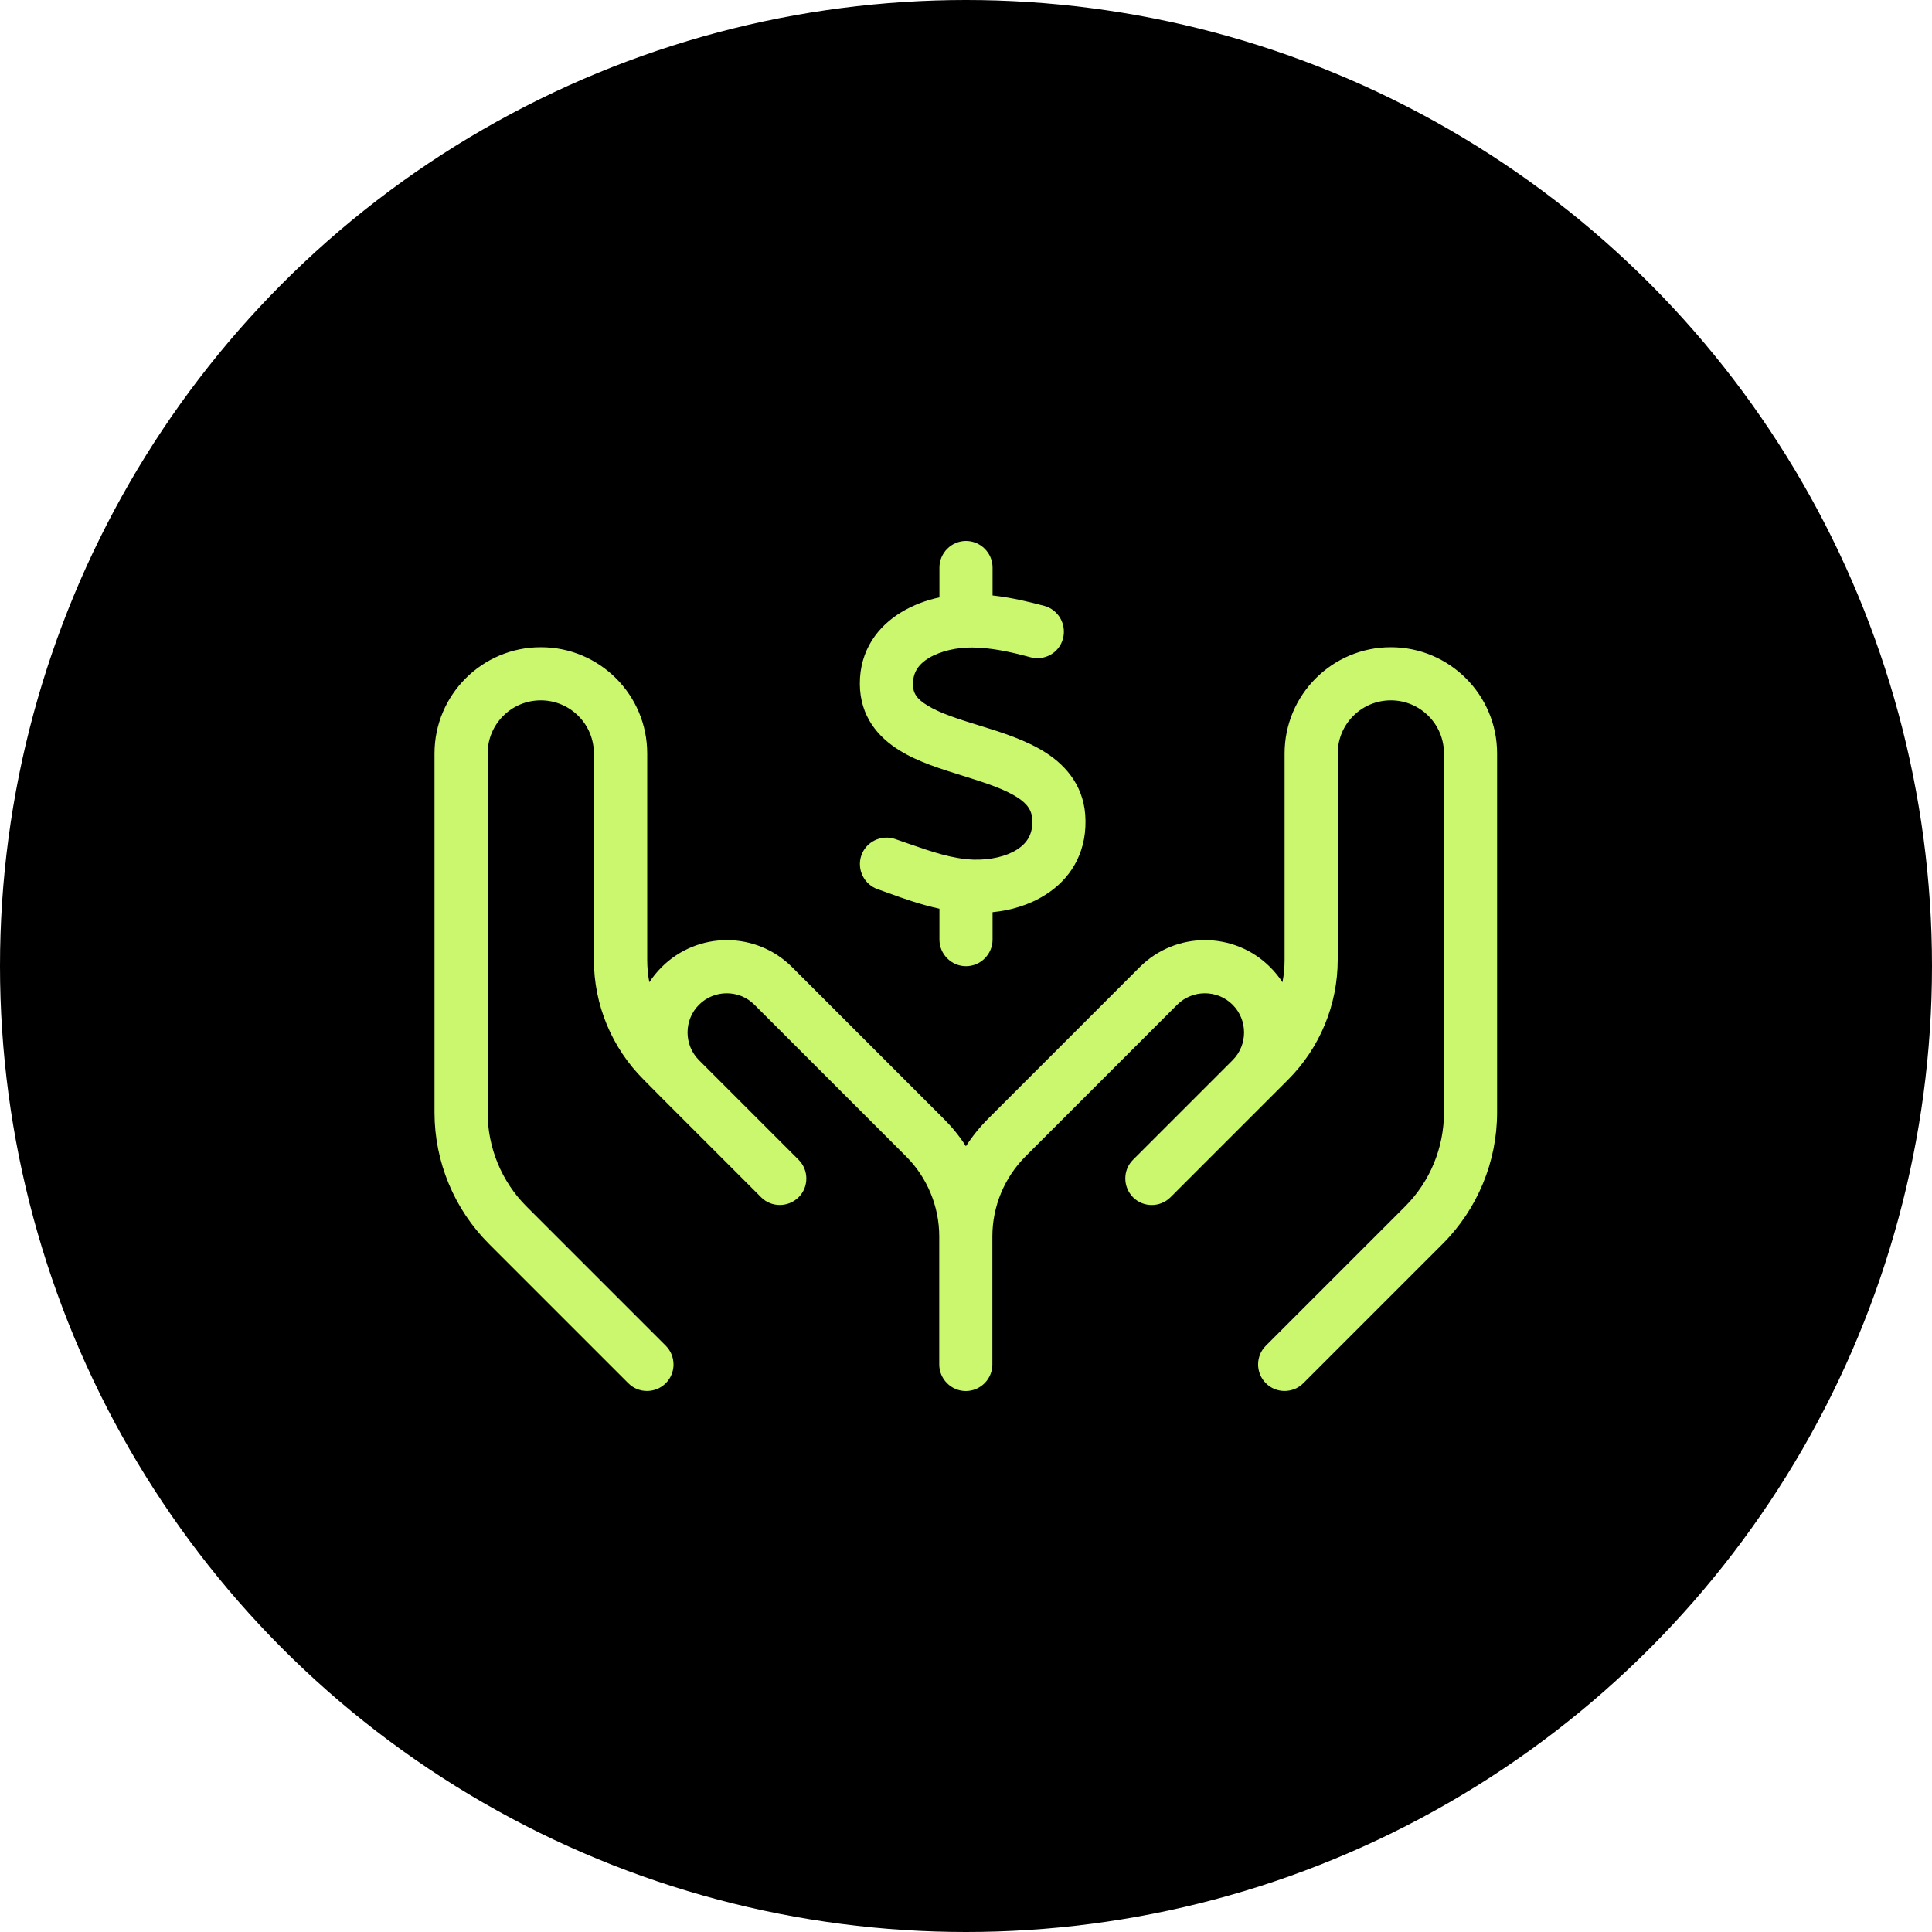
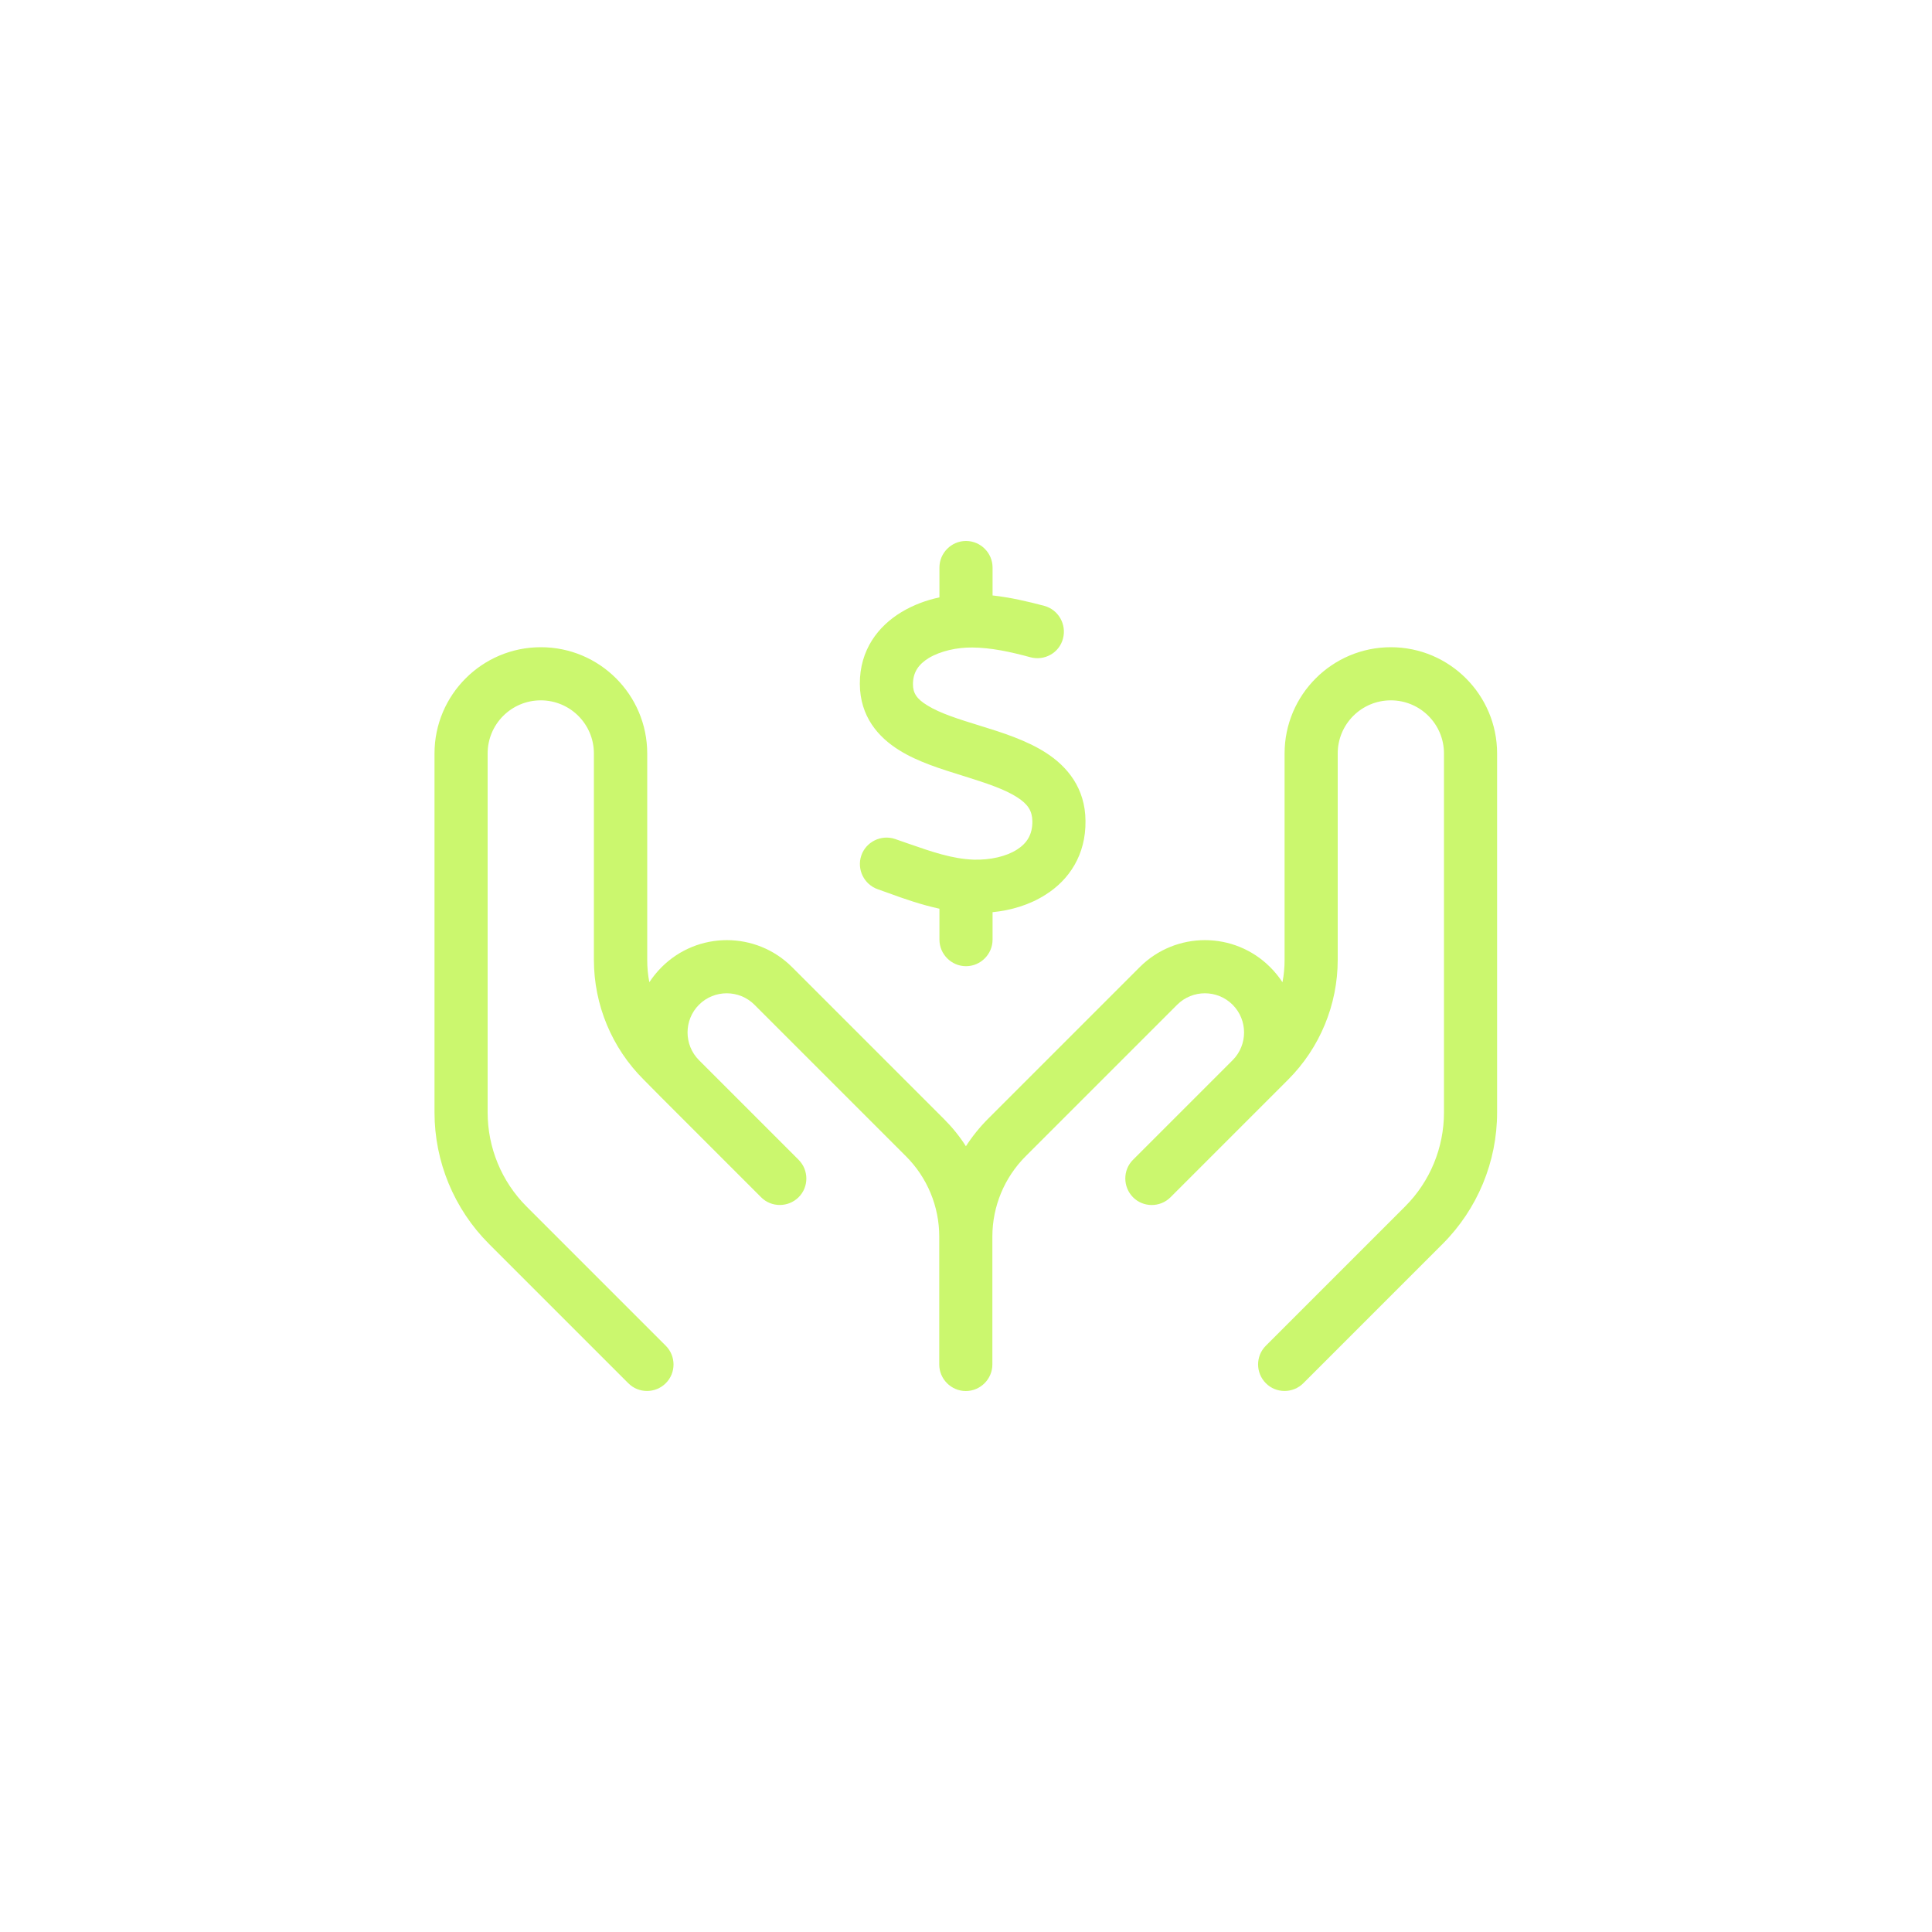
<svg xmlns="http://www.w3.org/2000/svg" id="Layer_2" viewBox="0 0 200 200">
  <g id="Layer_1-2">
-     <circle cx="100" cy="100" r="100" stroke-width="0" />
-     <path d="m100,56c1.51,0,2.75,1.24,2.75,2.75v2.89c1.89.21,3.71.64,5.36,1.08,1.46.4,2.32,1.91,1.93,3.39s-1.91,2.32-3.37,1.93c-2.08-.57-4.12-1-6.02-1.01-1.58-.02-3.28.36-4.49,1.08-1.1.67-1.65,1.51-1.65,2.72,0,.88.34,1.5,1.5,2.2,1.31.81,3.15,1.39,5.48,2.11l.07.02c2.11.65,4.69,1.46,6.72,2.77,2.22,1.43,4.06,3.66,4.09,7.03.05,3.54-1.7,6.12-4.12,7.65-1.67,1.07-3.59,1.63-5.5,1.82v2.84c0,1.51-1.24,2.75-2.75,2.75s-2.75-1.24-2.75-2.75v-3.2c-1.89-.41-3.66-1.03-5.22-1.6-.4-.14-.79-.28-1.15-.41-1.44-.5-2.2-2.06-1.72-3.49.48-1.43,2.06-2.2,3.49-1.72.45.15.89.31,1.32.46h0c2.53.88,4.61,1.6,6.82,1.68,1.72.05,3.39-.33,4.5-1.05,1-.64,1.6-1.53,1.58-2.94-.02-1.05-.45-1.75-1.58-2.47-1.31-.84-3.13-1.44-5.45-2.17l-.29-.09c-2.05-.64-4.52-1.39-6.45-2.6-2.2-1.36-4.07-3.51-4.09-6.86-.02-3.54,1.91-6,4.3-7.44,1.22-.74,2.58-1.24,3.94-1.53v-3.09c0-1.51,1.24-2.75,2.75-2.75Zm-44,11c6.07,0,11,4.93,11,11v21.36c0,.79.07,1.56.22,2.32.36-.55.79-1.08,1.27-1.56,3.73-3.73,9.78-3.73,13.51,0l15.69,15.69c.88.88,1.65,1.82,2.3,2.85.65-1.01,1.43-1.98,2.3-2.85l15.69-15.69c3.73-3.73,9.78-3.73,13.51,0,.48.48.91,1.01,1.27,1.56.15-.76.22-1.53.22-2.32v-21.36c0-6.07,4.93-11,11-11s11,4.93,11,11v37.16c0,5.1-2.03,10-5.64,13.61l-14.42,14.42c-1.07,1.07-2.82,1.07-3.88,0-1.07-1.07-1.07-2.82,0-3.88l14.42-14.42c2.58-2.58,4.02-6.08,4.02-9.73v-37.16c0-3.04-2.46-5.5-5.5-5.5s-5.5,2.46-5.5,5.5v21.36c0,4.66-1.86,9.13-5.14,12.41l-1.86,1.86-7.56,7.56-2.75,2.75c-1.07,1.07-2.82,1.07-3.88,0s-1.07-2.82,0-3.88l2.75-2.75h0l7.56-7.56h0c1.58-1.58,1.58-4.16,0-5.74s-4.16-1.58-5.74,0l-15.69,15.69c-2.2,2.2-3.44,5.19-3.44,8.3v13.25c0,1.51-1.24,2.75-2.75,2.75s-2.75-1.24-2.75-2.75v-13.25c0-3.11-1.24-6.1-3.44-8.3l-15.69-15.69c-1.58-1.58-4.16-1.58-5.74,0-1.58,1.58-1.58,4.16,0,5.74l7.56,7.56,2.75,2.75c1.07,1.07,1.07,2.82,0,3.88s-2.82,1.07-3.88,0l-2.75-2.75h0l-7.56-7.56h0l-1.84-1.86c-3.3-3.28-5.16-7.75-5.16-12.41v-21.36c0-3.04-2.46-5.5-5.5-5.5s-5.5,2.46-5.5,5.5v37.16c0,3.64,1.44,7.15,4.02,9.73l14.42,14.42c1.07,1.07,1.07,2.82,0,3.88-1.07,1.07-2.82,1.07-3.88,0l-14.42-14.42c-3.61-3.61-5.64-8.51-5.64-13.61v-37.16c0-6.07,4.93-11,11-11Z" fill="#cbf76e" stroke-width="0" />
+     <path d="m100,56c1.51,0,2.75,1.24,2.75,2.75v2.89c1.89.21,3.71.64,5.36,1.08,1.46.4,2.32,1.91,1.93,3.39s-1.91,2.32-3.37,1.93c-2.08-.57-4.12-1-6.02-1.01-1.58-.02-3.28.36-4.49,1.08-1.1.67-1.65,1.51-1.65,2.72,0,.88.34,1.5,1.5,2.2,1.31.81,3.15,1.39,5.48,2.11l.07.02c2.11.65,4.69,1.46,6.72,2.77,2.22,1.43,4.06,3.66,4.09,7.03.05,3.54-1.7,6.12-4.12,7.65-1.67,1.07-3.59,1.63-5.5,1.82v2.84c0,1.51-1.24,2.75-2.75,2.75s-2.75-1.24-2.75-2.75v-3.2c-1.89-.41-3.66-1.03-5.22-1.6-.4-.14-.79-.28-1.15-.41-1.44-.5-2.2-2.06-1.72-3.49.48-1.43,2.06-2.2,3.49-1.72.45.15.89.31,1.32.46h0c2.53.88,4.61,1.6,6.82,1.68,1.72.05,3.39-.33,4.5-1.05,1-.64,1.6-1.53,1.58-2.94-.02-1.05-.45-1.75-1.58-2.47-1.31-.84-3.13-1.44-5.45-2.17l-.29-.09c-2.05-.64-4.52-1.39-6.45-2.6-2.2-1.36-4.07-3.51-4.09-6.86-.02-3.54,1.91-6,4.3-7.44,1.22-.74,2.58-1.24,3.94-1.53v-3.09c0-1.51,1.24-2.75,2.75-2.75Zm-44,11c6.07,0,11,4.93,11,11v21.36c0,.79.07,1.56.22,2.32.36-.55.79-1.08,1.27-1.56,3.73-3.73,9.78-3.73,13.51,0l15.69,15.69c.88.88,1.65,1.82,2.3,2.85.65-1.01,1.43-1.98,2.3-2.85l15.69-15.69c3.73-3.73,9.78-3.73,13.51,0,.48.48.91,1.01,1.27,1.56.15-.76.22-1.53.22-2.32v-21.36c0-6.07,4.93-11,11-11s11,4.93,11,11v37.16c0,5.1-2.03,10-5.64,13.61l-14.42,14.42c-1.07,1.07-2.82,1.07-3.88,0-1.07-1.07-1.07-2.82,0-3.88l14.42-14.42c2.58-2.58,4.02-6.08,4.02-9.73v-37.16c0-3.04-2.46-5.5-5.5-5.5s-5.5,2.46-5.5,5.5v21.36c0,4.66-1.86,9.13-5.14,12.41l-1.86,1.86-7.56,7.56-2.75,2.75c-1.07,1.07-2.82,1.07-3.88,0s-1.07-2.82,0-3.88l2.75-2.75h0l7.56-7.56c1.58-1.58,1.58-4.16,0-5.74s-4.16-1.58-5.74,0l-15.69,15.69c-2.2,2.2-3.44,5.19-3.44,8.3v13.25c0,1.51-1.24,2.75-2.75,2.75s-2.75-1.24-2.75-2.75v-13.25c0-3.11-1.24-6.1-3.44-8.3l-15.69-15.69c-1.58-1.58-4.16-1.58-5.74,0-1.58,1.58-1.58,4.16,0,5.74l7.56,7.56,2.75,2.75c1.07,1.07,1.07,2.82,0,3.88s-2.82,1.07-3.88,0l-2.75-2.75h0l-7.56-7.56h0l-1.84-1.86c-3.3-3.28-5.16-7.75-5.16-12.41v-21.36c0-3.04-2.46-5.5-5.5-5.5s-5.5,2.46-5.5,5.5v37.16c0,3.64,1.44,7.15,4.02,9.73l14.42,14.42c1.07,1.07,1.07,2.82,0,3.88-1.07,1.07-2.82,1.07-3.88,0l-14.42-14.42c-3.61-3.61-5.64-8.51-5.64-13.61v-37.16c0-6.07,4.93-11,11-11Z" fill="#cbf76e" stroke-width="0" />
  </g>
</svg>